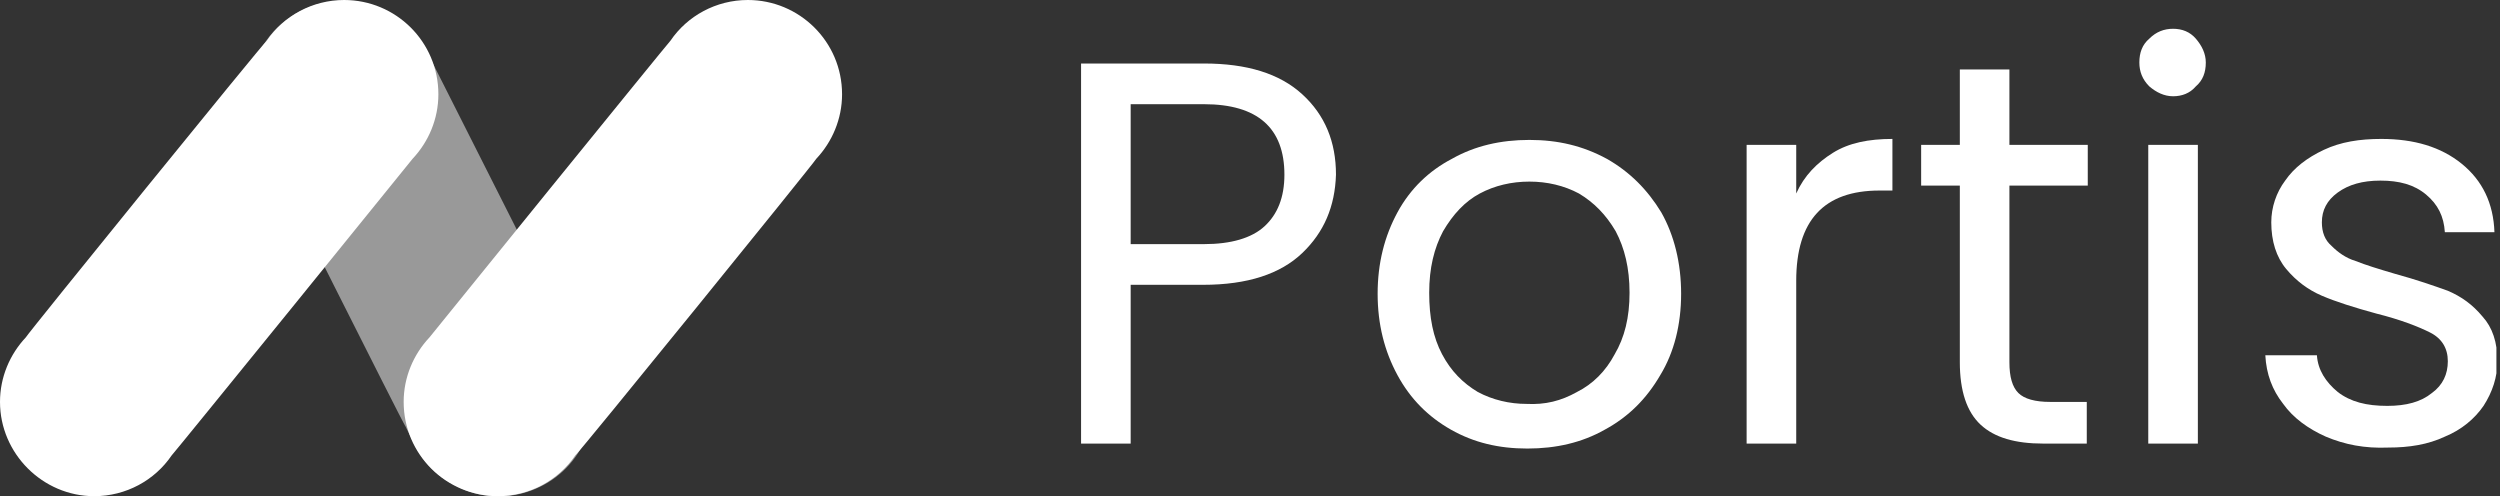
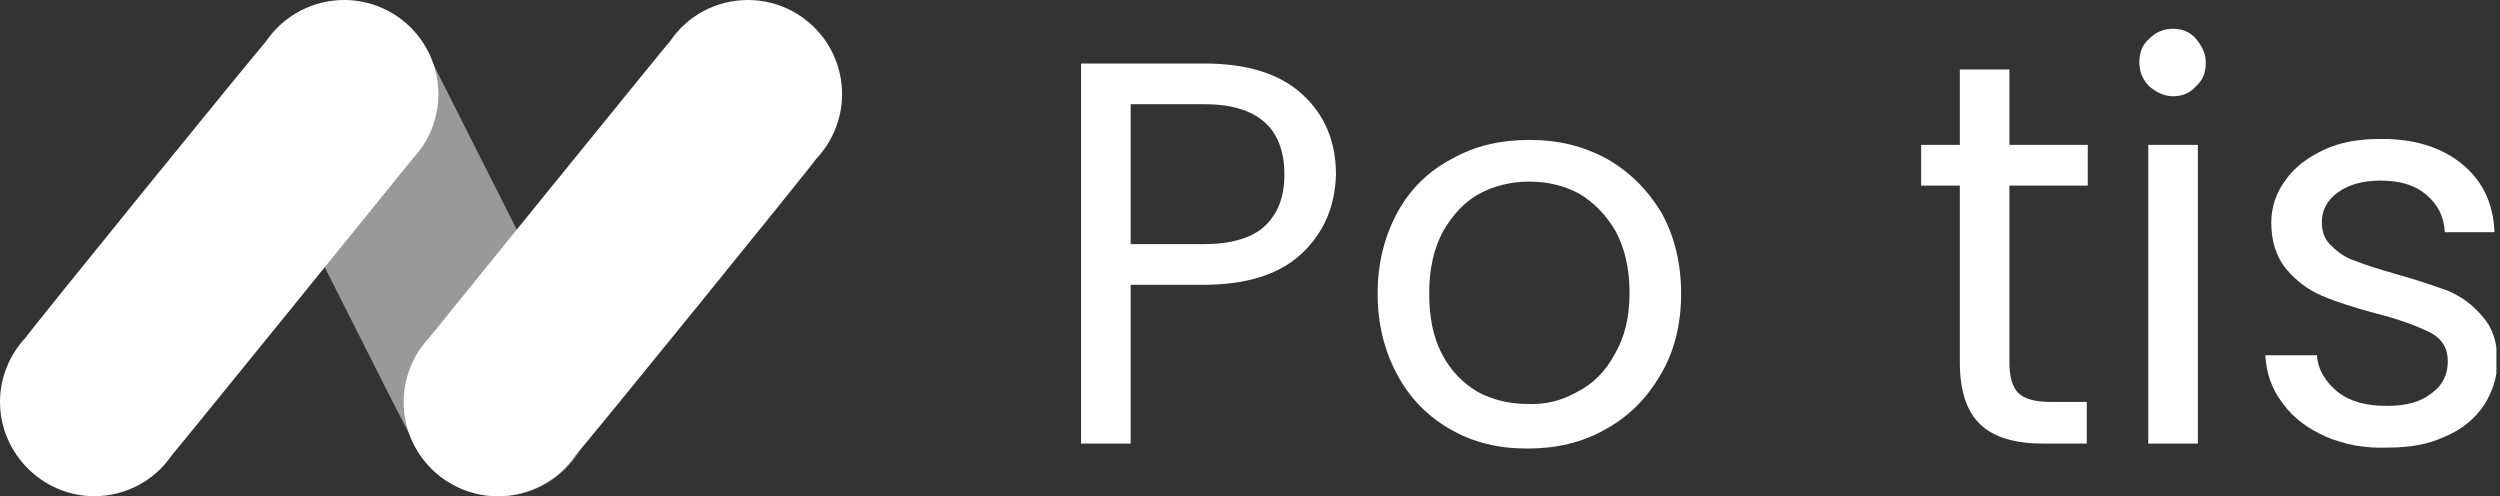
<svg xmlns="http://www.w3.org/2000/svg" width="131" height="26" viewBox="0 0 131 26" fill="none">
  <rect x="0" y="0" width="131" height="26" fill="#333333" stroke="none" />
  <g clip-path="url(#clip0_3352_983)">
    <path opacity="0.5" d="M30.35 18.512C30.246 18.304 22.658 3.276 22.554 3.068C22.139 2.132 21.463 1.248 20.475 0.728C18.137 -0.676 15.07 0.156 13.719 2.496C12.784 4.108 12.836 6.032 13.771 7.54C13.875 7.748 21.099 22.152 21.255 22.36C21.359 22.568 21.463 22.776 21.567 22.984C21.983 23.92 22.658 24.804 23.646 25.324C25.984 26.728 29.051 25.896 30.402 23.556C31.337 21.944 31.285 20.02 30.35 18.512Z" fill="white" />
    <path d="M21.62 8.32C22.452 7.436 22.971 6.24 22.971 4.94C22.971 2.184 20.737 0 18.034 0C16.371 0 14.864 0.832 13.98 2.132C13.773 2.288 1.455 17.472 1.351 17.68C0.52 18.564 0 19.76 0 21.06C0 23.764 2.235 26 4.937 26C6.6 26 8.108 25.168 8.991 23.868C9.147 23.712 21.464 8.528 21.62 8.32Z" fill="white" />
    <path d="M42.773 8.32C43.604 7.436 44.124 6.24 44.124 4.94C44.124 2.184 41.889 0 39.187 0C37.523 0 36.016 0.832 35.133 2.132C34.977 2.288 22.66 17.472 22.504 17.68C21.672 18.564 21.152 19.76 21.152 21.06C21.152 23.816 23.387 26 26.09 26C27.753 26 29.26 25.168 30.143 23.868C30.351 23.712 42.669 8.528 42.773 8.32Z" fill="white" />
    <path d="M68.238 13.26C67.095 14.352 65.38 14.924 63.041 14.924H59.247V23.244H56.648V3.328H63.093C65.328 3.328 67.043 3.848 68.238 4.94C69.433 6.032 70.005 7.436 70.005 9.152C69.953 10.816 69.382 12.168 68.238 13.26ZM66.263 11.856C66.939 11.232 67.303 10.348 67.303 9.152C67.303 6.708 65.899 5.46 63.093 5.46H59.247V12.792H63.093C64.496 12.792 65.588 12.48 66.263 11.856Z" fill="white" />
    <path d="M76.033 22.516C74.838 21.84 73.903 20.904 73.227 19.656C72.551 18.408 72.188 17.004 72.188 15.392C72.188 13.78 72.551 12.376 73.227 11.128C73.903 9.88 74.89 8.944 76.085 8.32C77.281 7.644 78.632 7.332 80.139 7.332C81.646 7.332 82.946 7.644 84.193 8.32C85.388 8.996 86.324 9.932 87.051 11.128C87.727 12.324 88.091 13.78 88.091 15.392C88.091 17.004 87.727 18.46 86.999 19.656C86.272 20.904 85.336 21.84 84.089 22.516C82.894 23.192 81.542 23.504 80.035 23.504C78.528 23.504 77.229 23.192 76.033 22.516ZM82.634 20.54C83.465 20.124 84.141 19.448 84.609 18.564C85.128 17.68 85.388 16.64 85.388 15.34C85.388 14.04 85.128 13 84.661 12.116C84.141 11.232 83.517 10.608 82.738 10.14C81.958 9.724 81.075 9.516 80.139 9.516C79.204 9.516 78.32 9.724 77.541 10.14C76.761 10.556 76.137 11.232 75.618 12.116C75.15 13 74.89 14.04 74.89 15.34C74.89 16.64 75.098 17.68 75.566 18.564C76.033 19.448 76.657 20.072 77.437 20.54C78.216 20.956 79.1 21.164 79.983 21.164C80.971 21.216 81.802 21.008 82.634 20.54Z" fill="white" />
-     <path d="M96.045 8.008C96.876 7.488 97.916 7.28 99.163 7.28V9.984H98.488C95.577 9.984 94.122 11.544 94.122 14.716V23.244H91.523V7.592H94.122V10.14C94.538 9.204 95.213 8.528 96.045 8.008Z" fill="white" />
    <path d="M105.293 9.724V18.98C105.293 19.76 105.449 20.28 105.761 20.592C106.073 20.904 106.645 21.06 107.424 21.06H109.347V23.244H107.06C105.605 23.244 104.514 22.932 103.786 22.256C103.059 21.58 102.695 20.488 102.695 18.98V9.724H100.668V7.592H102.695V3.64H105.293V7.592H109.399V9.724H105.293Z" fill="white" />
    <path d="M112.621 4.524C112.257 4.16 112.102 3.744 112.102 3.276C112.102 2.756 112.257 2.34 112.621 2.028C112.985 1.664 113.401 1.508 113.869 1.508C114.336 1.508 114.752 1.664 115.064 2.028C115.376 2.392 115.584 2.808 115.584 3.276C115.584 3.796 115.428 4.212 115.064 4.524C114.752 4.888 114.336 5.044 113.869 5.044C113.401 5.044 112.985 4.836 112.621 4.524ZM115.168 7.592V23.244H112.569V7.592H115.168Z" fill="white" />
    <path d="M121.873 22.88C120.938 22.464 120.158 21.892 119.639 21.164C119.067 20.436 118.755 19.604 118.703 18.616H121.406C121.458 19.396 121.873 20.02 122.497 20.54C123.173 21.06 124.004 21.268 125.096 21.268C126.083 21.268 126.863 21.06 127.434 20.592C128.006 20.176 128.266 19.604 128.266 18.928C128.266 18.252 127.954 17.732 127.33 17.42C126.707 17.108 125.771 16.744 124.524 16.432C123.381 16.12 122.393 15.808 121.666 15.496C120.938 15.184 120.314 14.716 119.795 14.092C119.275 13.468 119.015 12.636 119.015 11.648C119.015 10.868 119.275 10.088 119.743 9.464C120.21 8.788 120.886 8.268 121.769 7.852C122.653 7.436 123.64 7.28 124.784 7.28C126.499 7.28 127.902 7.696 128.993 8.58C130.085 9.464 130.657 10.66 130.709 12.168H128.11C128.058 11.336 127.746 10.712 127.123 10.192C126.499 9.672 125.719 9.464 124.732 9.464C123.796 9.464 123.069 9.672 122.497 10.088C121.925 10.504 121.666 11.024 121.666 11.648C121.666 12.168 121.821 12.584 122.185 12.896C122.497 13.208 122.913 13.52 123.433 13.676C123.952 13.884 124.628 14.092 125.511 14.352C126.655 14.664 127.538 14.976 128.266 15.236C128.993 15.548 129.565 15.964 130.085 16.588C130.605 17.16 130.864 17.94 130.864 18.928C130.864 19.76 130.605 20.54 130.137 21.268C129.669 21.944 128.993 22.516 128.11 22.88C127.226 23.296 126.239 23.452 125.148 23.452C123.9 23.504 122.861 23.296 121.873 22.88Z" fill="white" />
  </g>
  <defs>
    <clipPath id="clip0_3352_983">
      <rect width="130.812" height="26" fill="white" />
    </clipPath>
  </defs>
</svg>